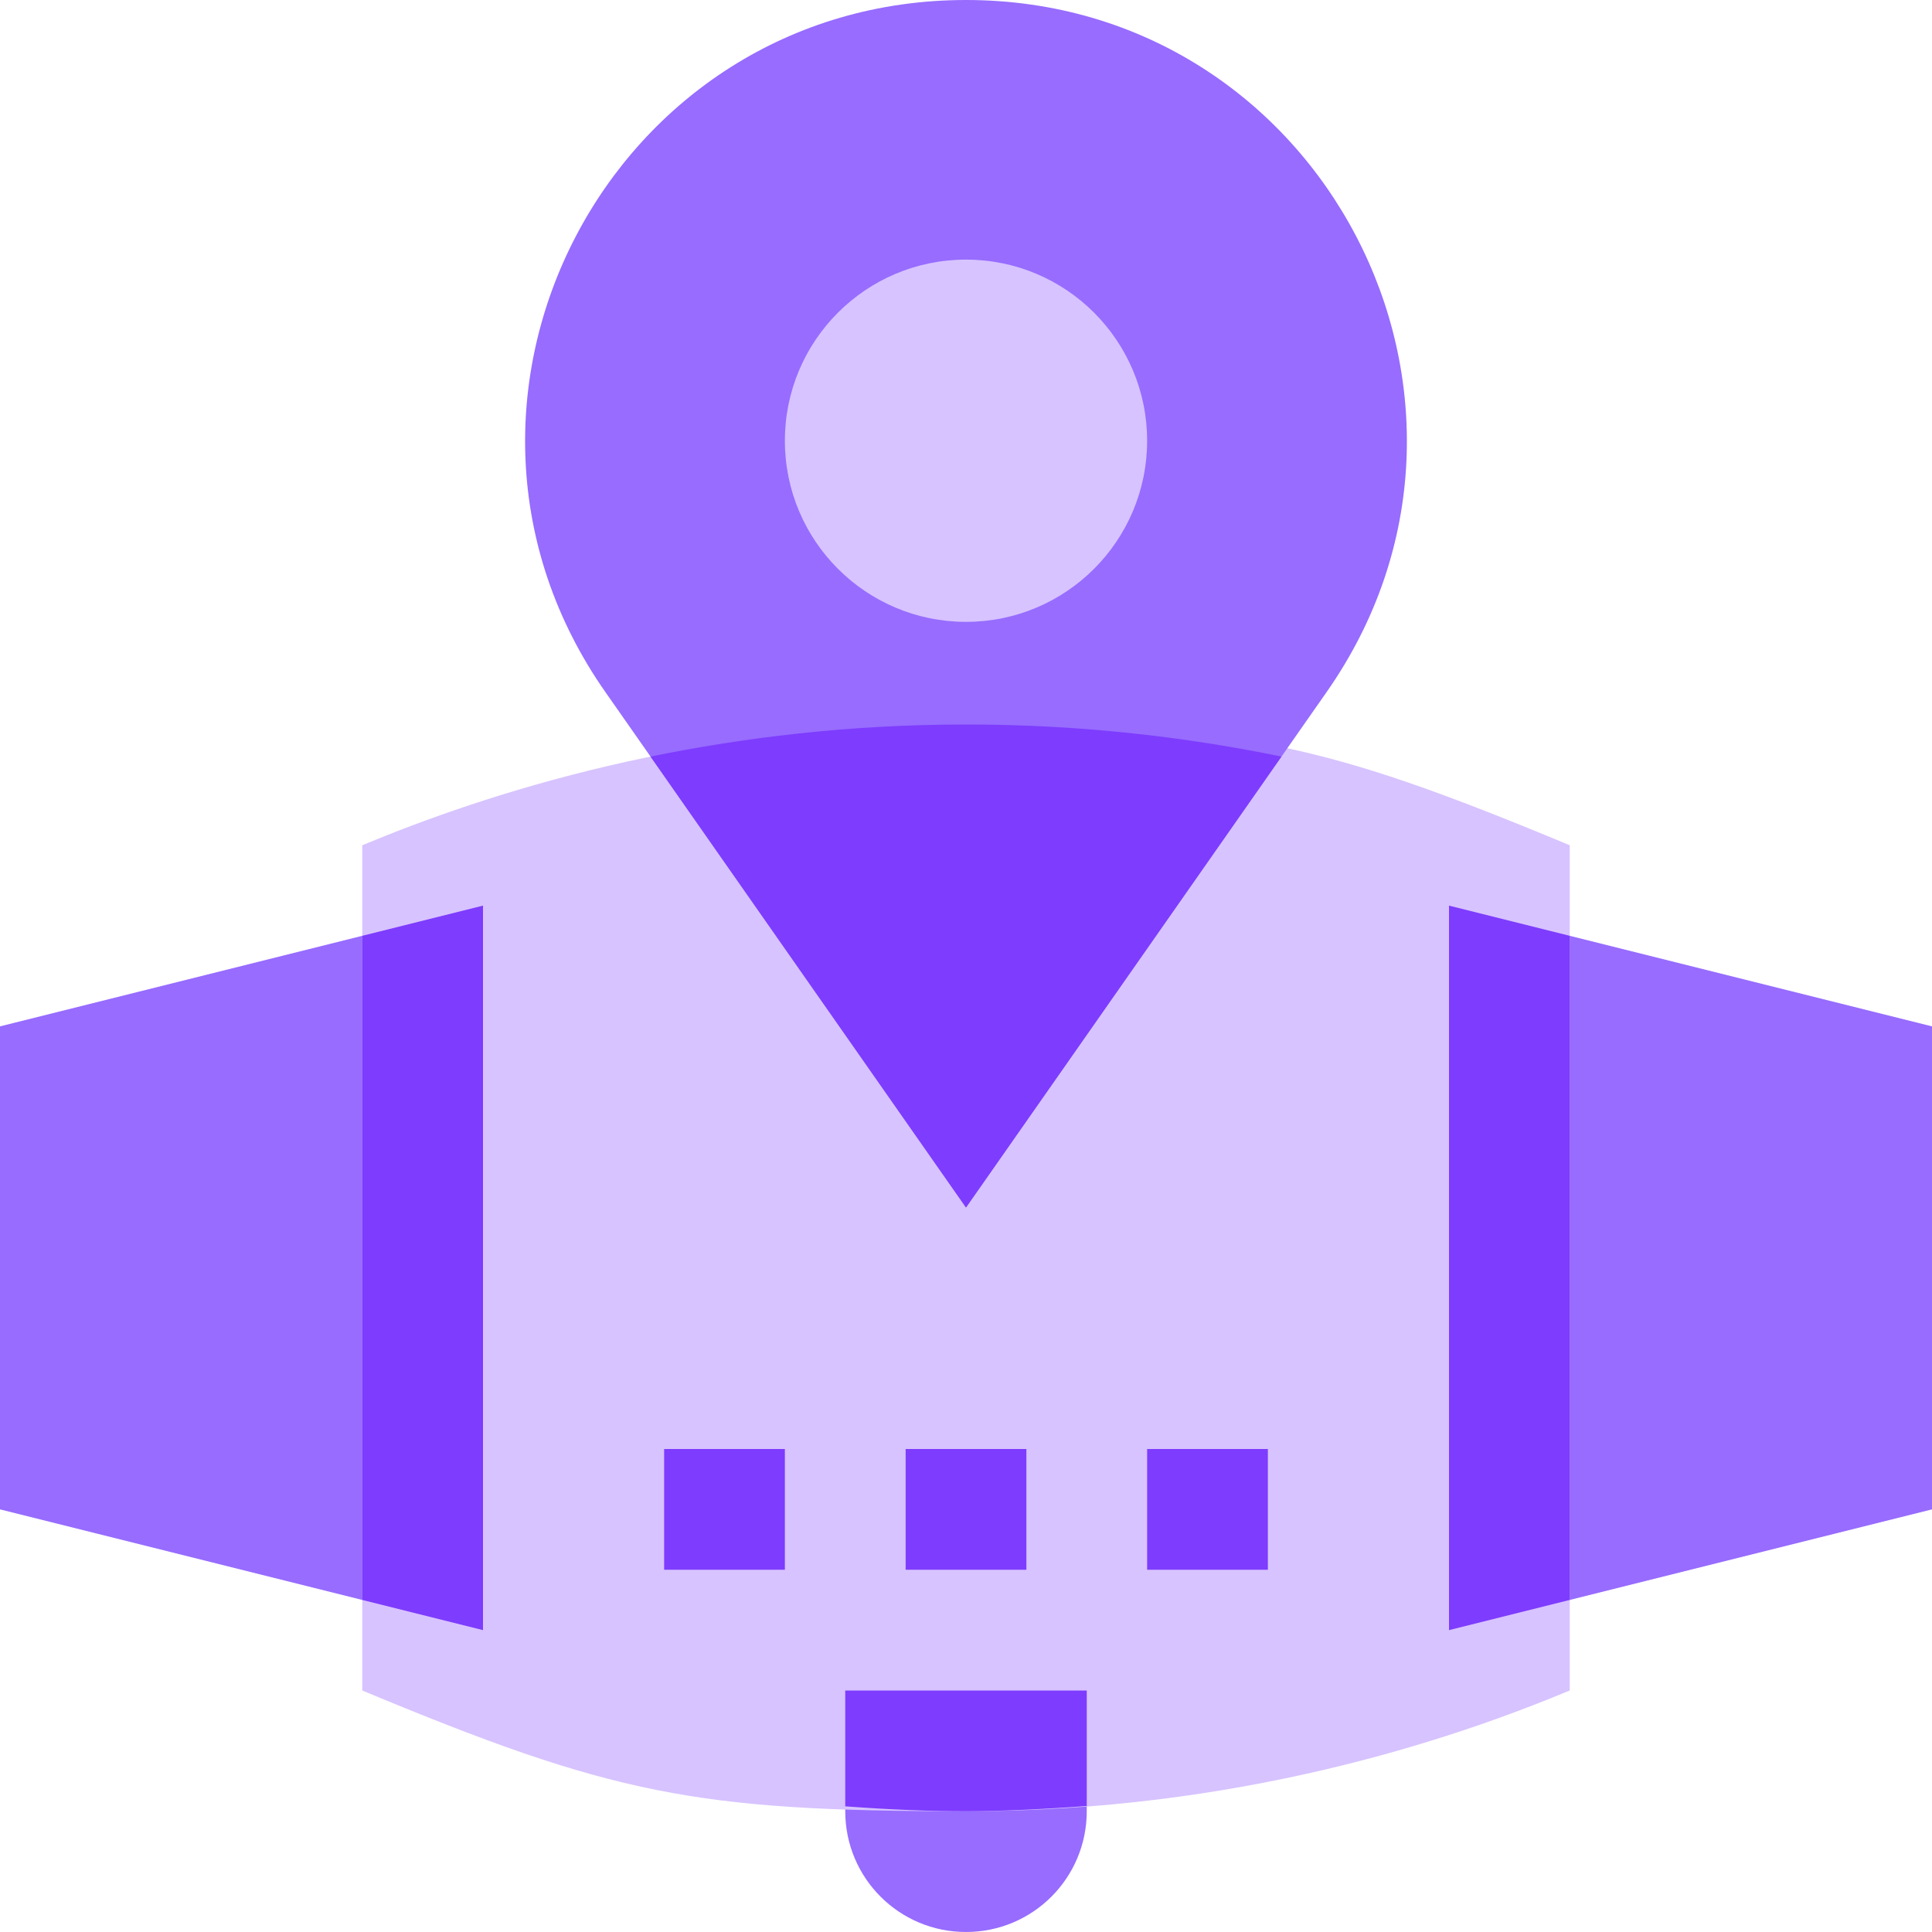
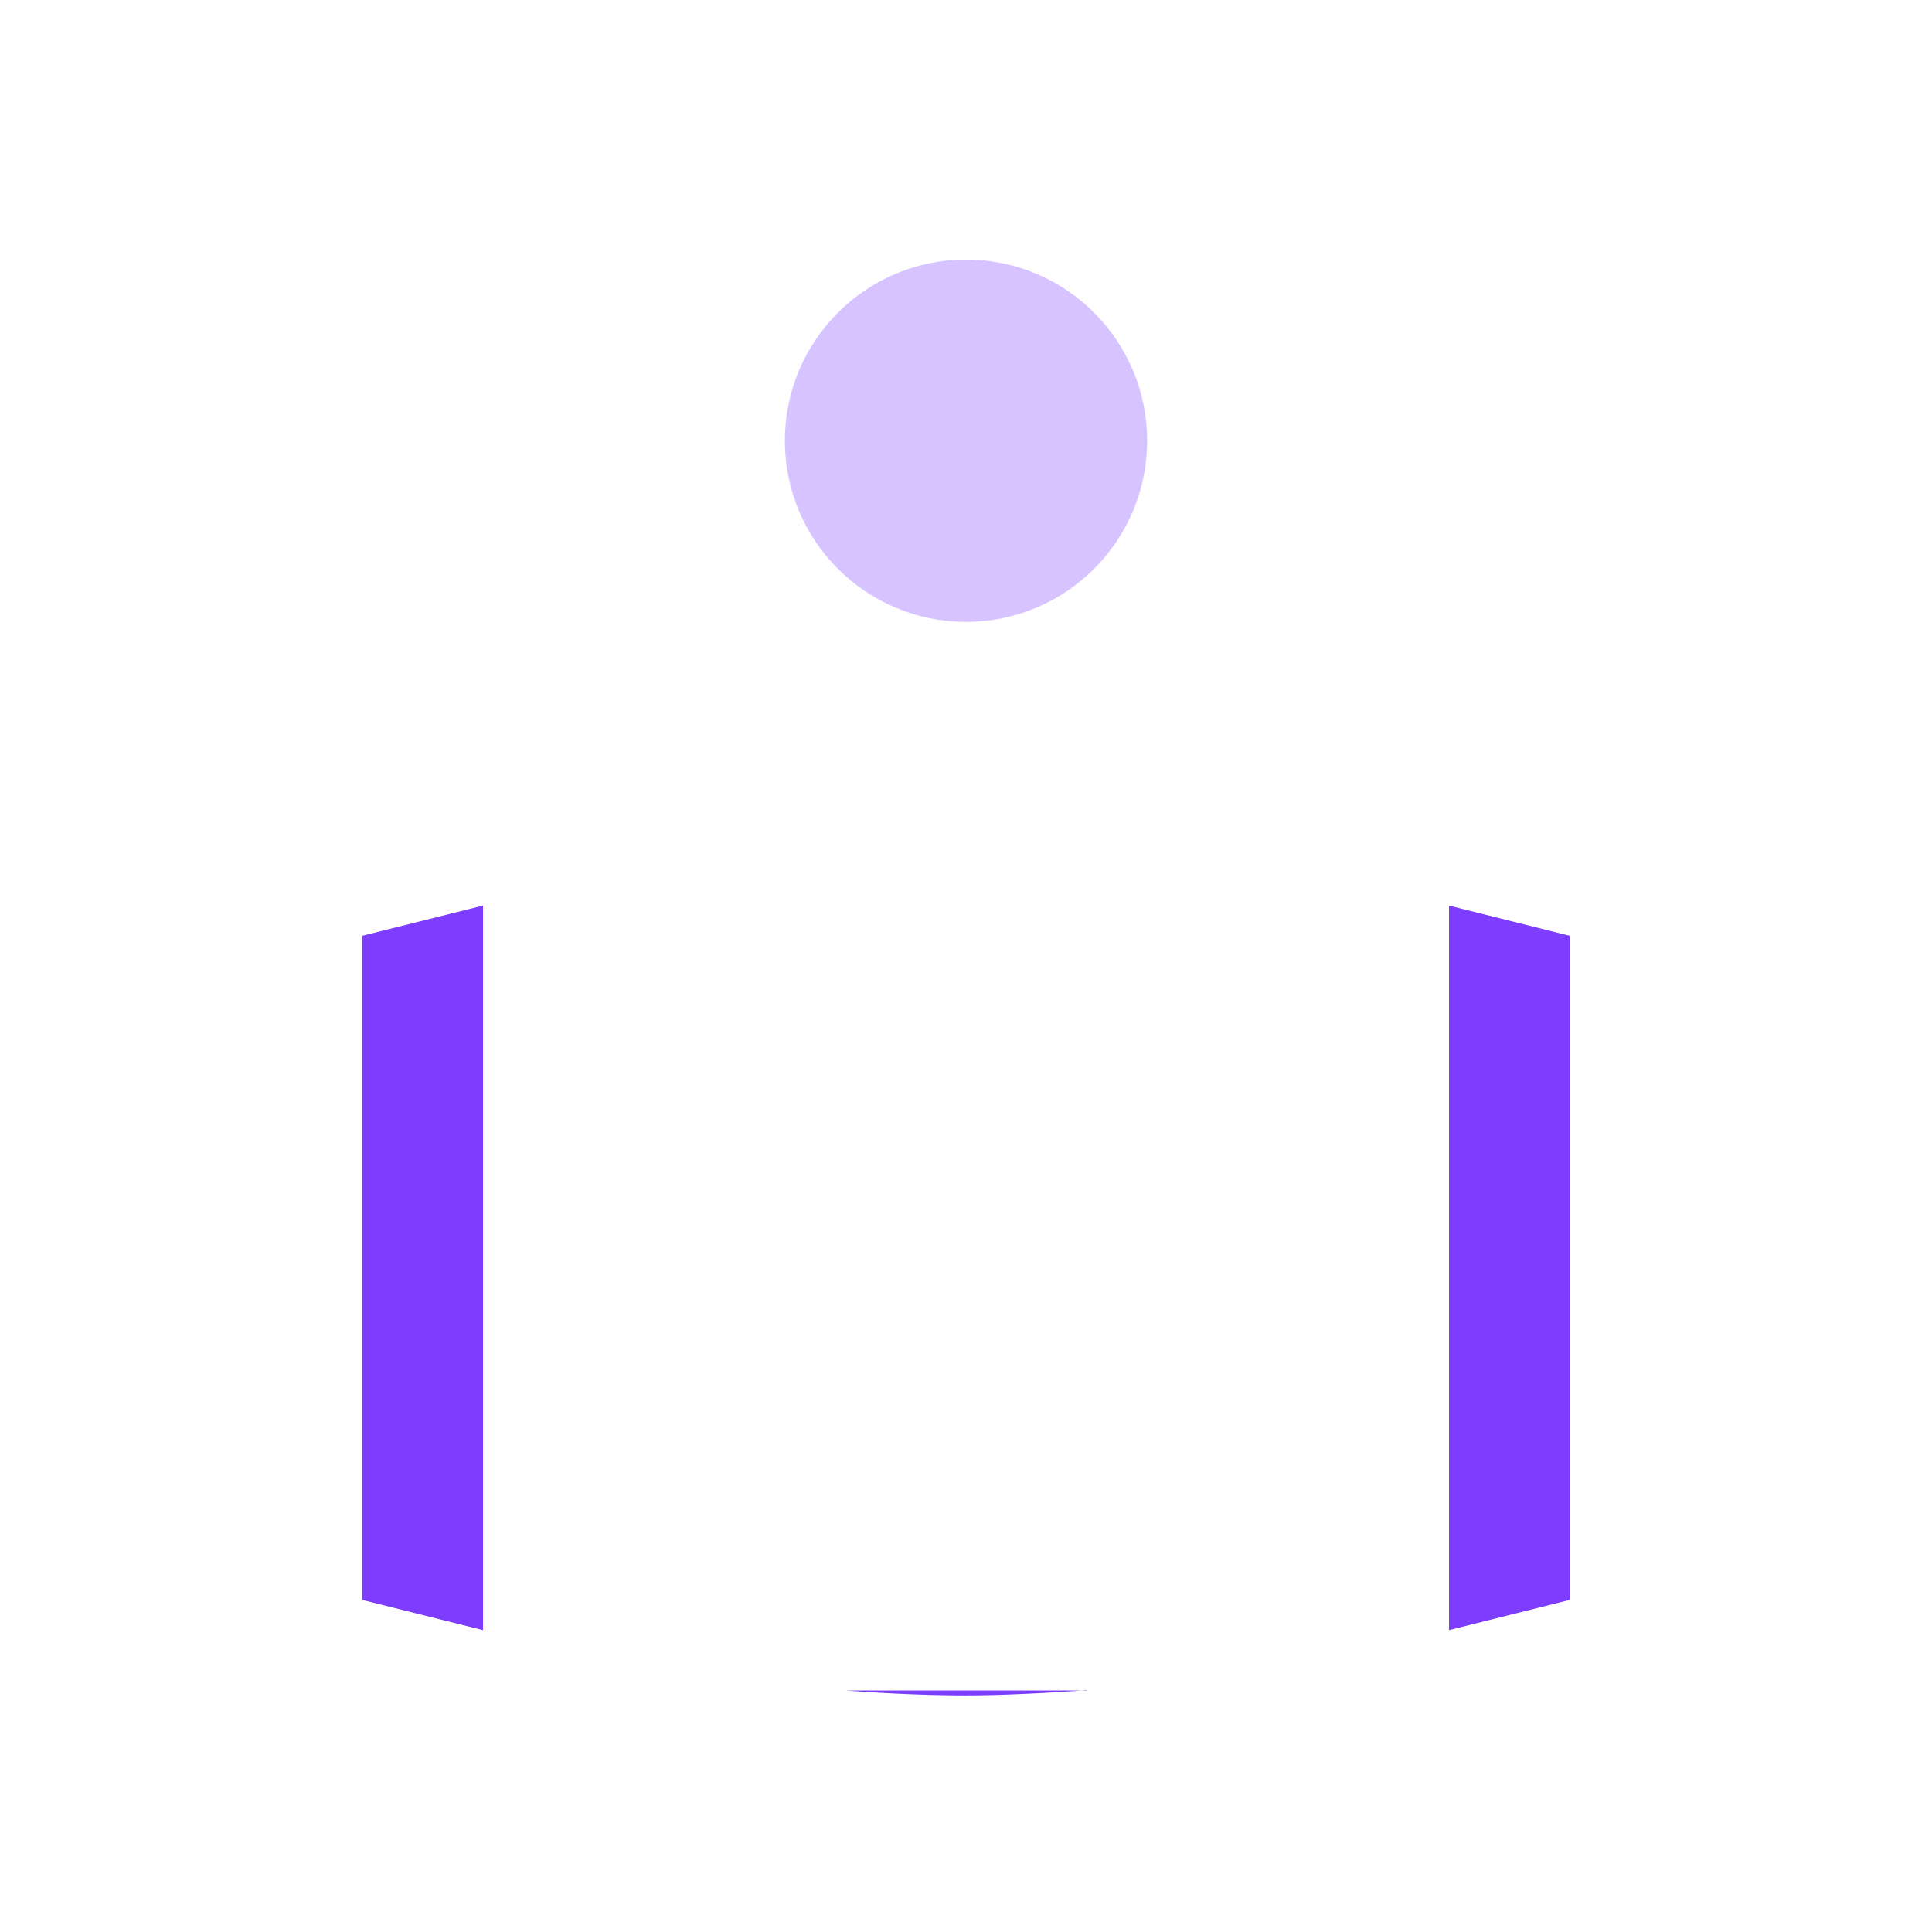
<svg xmlns="http://www.w3.org/2000/svg" id="Layer_1" data-name="Layer 1" viewBox="0 0 512 512">
  <defs>
    <style>      .cls-1 {        fill: #7e3cfe;      }      .cls-1, .cls-2, .cls-3 {        stroke-width: 0px;      }      .cls-2 {        fill: #976cff;      }      .cls-3 {        fill: #d7c3ff;      }    </style>
  </defs>
-   <path class="cls-2" d="M224,480v-32h64v32c0,17.7-14.3,32-32,32s-32-14.3-32-32ZM512,400v-128l-128-32v192l128-32ZM0,400v-128l128-32v192L0,400Z" />
-   <path class="cls-3" d="M96,448v-224c32.2-13.4,88.2-32,160-32s93.7,4.4,160,32v224c-32.2,13.4-88.2,32-160,32s-93.7-4.4-160-32Z" />
-   <path class="cls-1" d="M384,432l32-8v-176l-32-8v192ZM128,240l-32,8v176l32,8v-192ZM288,478.6v-30.6h-64v30.7c12.1.9,22.9,1.3,32,1.3s21.7-.6,32-1.4Z" />
+   <path class="cls-1" d="M384,432l32-8v-176l-32-8v192ZM128,240l-32,8v176l32,8v-192ZM288,478.6v-30.6h-64c12.1.9,22.9,1.3,32,1.3s21.7-.6,32-1.4Z" />
  <g>
-     <path class="cls-1" d="M176,384h32v32h-32v-32ZM240,384h32v32h-32v-32ZM304,384h32v32h-32v-32Z" />
-     <path class="cls-2" d="M160.5,183.5l95.5,136.5,95.5-136.5C405.7,106.2,350.4,0,256,0s-149.7,106.2-95.5,183.5Z" />
-   </g>
-   <path class="cls-1" d="M172.4,200.5l83.6,119.5,83.6-119.5c-34-7-63-8.5-83.6-8.5-31.1,0-59.1,3.5-83.6,8.5Z" />
+     </g>
  <circle class="cls-3" cx="256" cy="116.8" r="48" />
</svg>